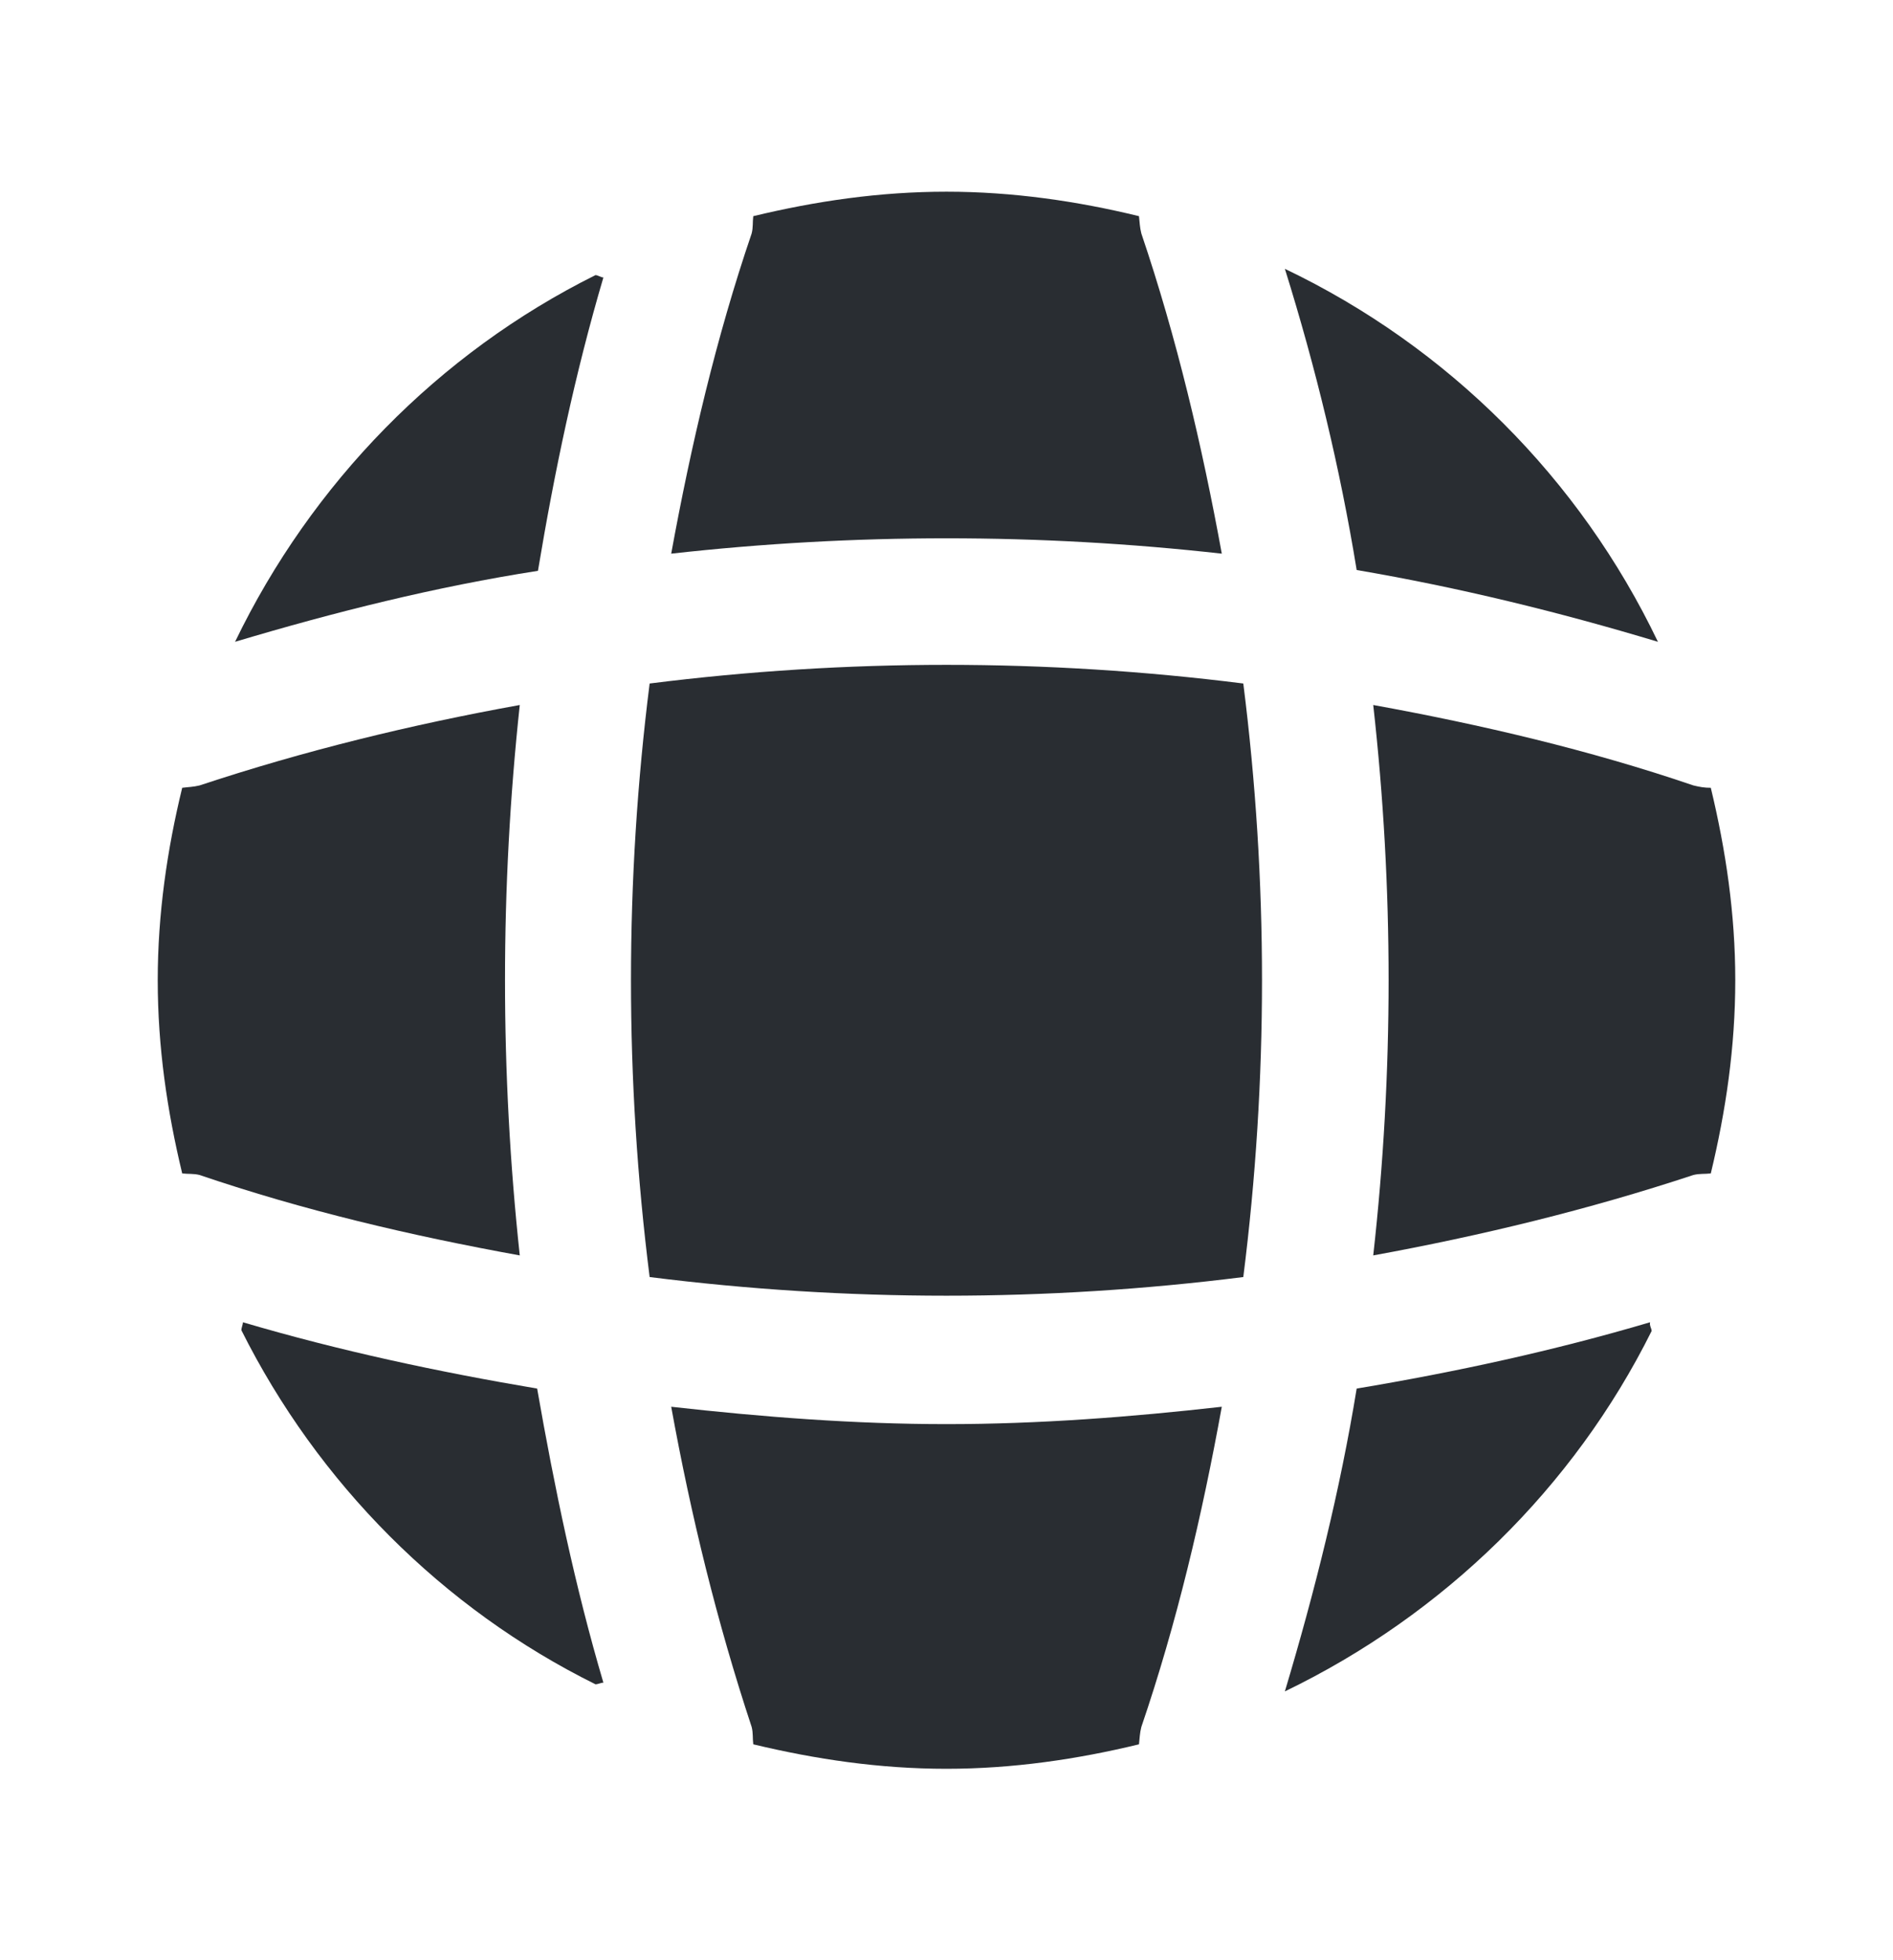
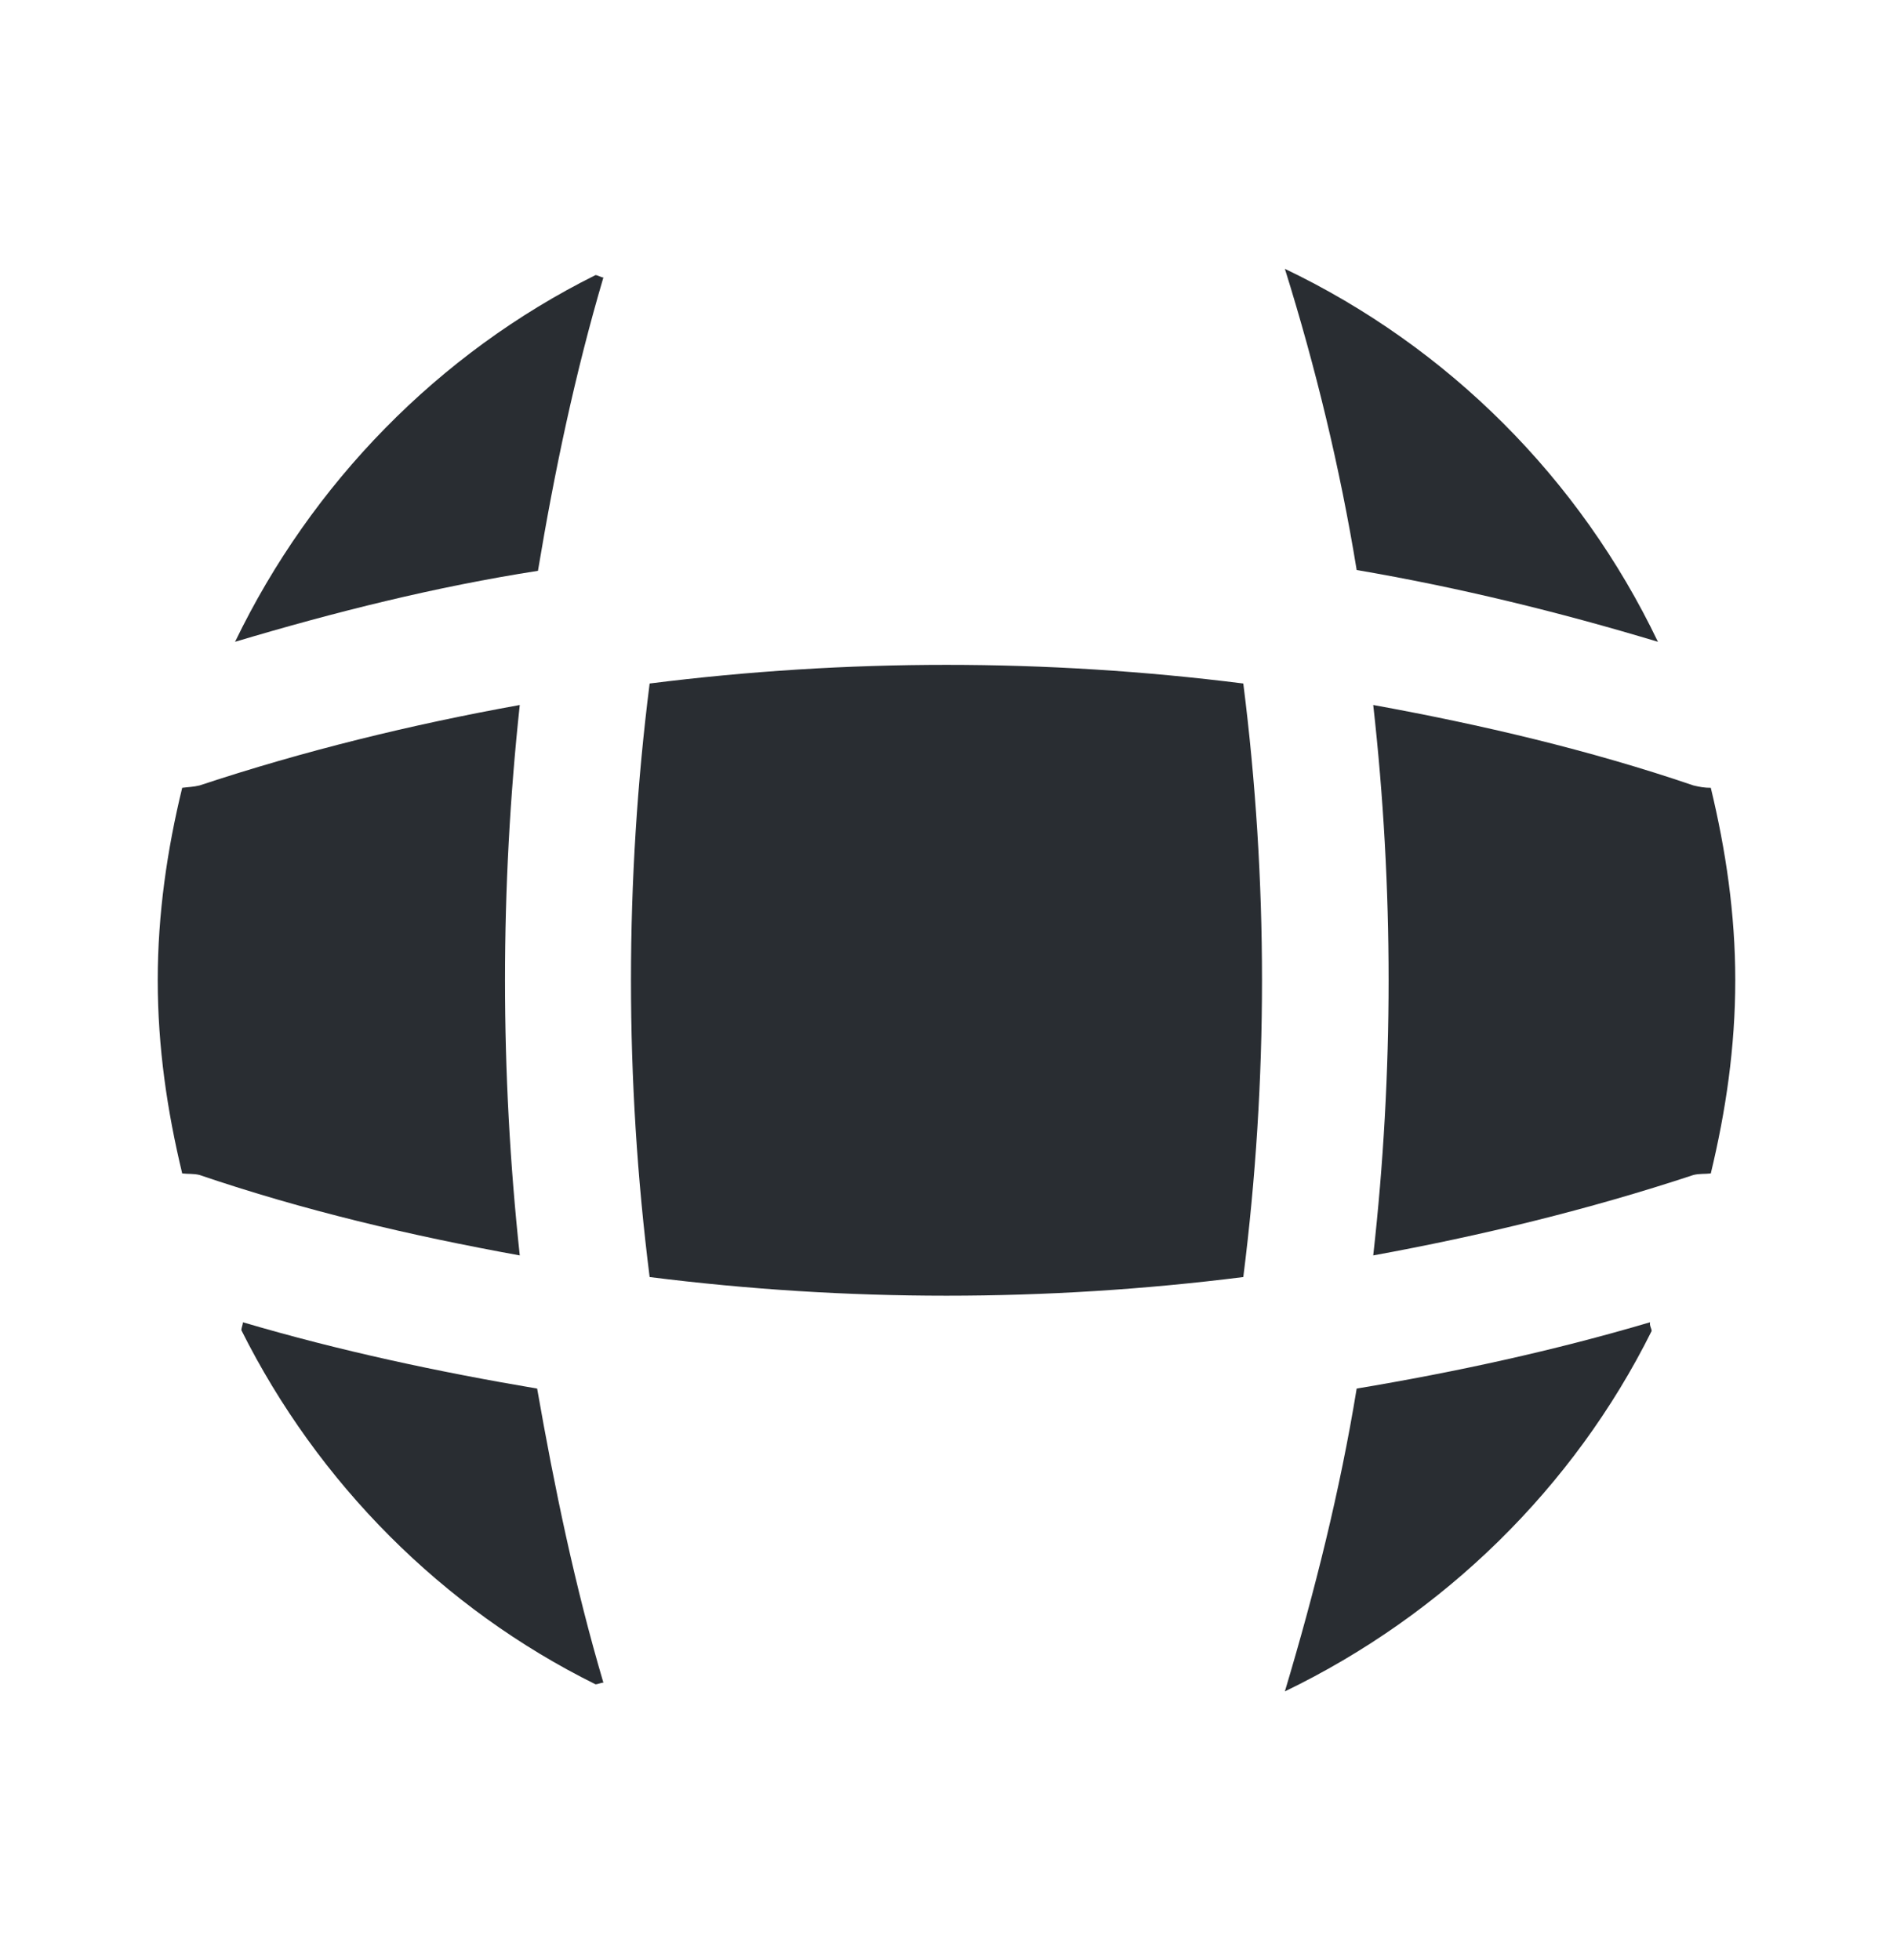
<svg xmlns="http://www.w3.org/2000/svg" width="28" height="29" viewBox="0 0 28 29" fill="none">
  <g clip-path="url(#clip0_1430_6395)">
    <path d="M8.925 24.894C8.89 24.894 8.843 24.918 8.808 24.918C6.545 23.797 4.702 21.942 3.57 19.679C3.57 19.644 3.593 19.598 3.593 19.562C5.017 19.983 6.487 20.297 7.945 20.543C8.202 22.012 8.505 23.471 8.925 24.894Z" fill="#292D32" />
    <path d="M24.43 19.691C23.275 22.012 21.35 23.891 19.005 25.023C19.448 23.541 19.822 22.047 20.067 20.543C21.537 20.297 22.983 19.983 24.407 19.562C24.395 19.609 24.43 19.656 24.43 19.691Z" fill="#292D32" />
    <path d="M24.523 9.495C23.053 9.052 21.572 8.69 20.067 8.433C19.822 6.928 19.46 5.435 19.005 3.977C21.42 5.132 23.368 7.08 24.523 9.495Z" fill="#292D32" />
    <path d="M8.925 4.105C8.505 5.529 8.202 6.975 7.957 8.445C6.452 8.679 4.958 9.052 3.477 9.495C4.608 7.15 6.487 5.225 8.808 4.07C8.843 4.07 8.89 4.105 8.925 4.105Z" fill="#292D32" />
-     <path d="M18.072 8.191C15.365 7.888 12.635 7.888 9.928 8.191C10.22 6.593 10.593 4.994 11.118 3.454C11.142 3.361 11.13 3.291 11.142 3.198C12.063 2.976 13.008 2.836 14 2.836C14.98 2.836 15.937 2.976 16.847 3.198C16.858 3.291 16.858 3.361 16.882 3.454C17.407 5.006 17.78 6.593 18.072 8.191Z" fill="#292D32" />
    <path d="M7.688 18.573C6.078 18.281 4.492 17.908 2.952 17.383C2.858 17.36 2.788 17.371 2.695 17.36C2.473 16.438 2.333 15.493 2.333 14.501C2.333 13.521 2.473 12.565 2.695 11.655C2.788 11.643 2.858 11.643 2.952 11.62C4.503 11.106 6.078 10.721 7.688 10.43C7.397 13.136 7.397 15.866 7.688 18.573Z" fill="#292D32" />
    <path d="M25.667 14.501C25.667 15.493 25.527 16.438 25.305 17.36C25.212 17.371 25.142 17.36 25.048 17.383C23.497 17.896 21.91 18.281 20.312 18.573C20.615 15.866 20.615 13.136 20.312 10.43C21.91 10.721 23.508 11.095 25.048 11.62C25.142 11.643 25.212 11.655 25.305 11.655C25.527 12.576 25.667 13.521 25.667 14.501Z" fill="#292D32" />
-     <path d="M18.072 20.812C17.78 22.422 17.407 24.009 16.882 25.549C16.858 25.642 16.858 25.712 16.847 25.806C15.937 26.027 14.98 26.168 14 26.168C13.008 26.168 12.063 26.027 11.142 25.806C11.13 25.712 11.142 25.642 11.118 25.549C10.605 23.997 10.22 22.422 9.928 20.812C11.282 20.964 12.635 21.069 14 21.069C15.365 21.069 16.73 20.964 18.072 20.812Z" fill="#292D32" />
    <path d="M18.39 18.893C15.473 19.261 12.527 19.261 9.609 18.893C9.241 15.975 9.241 13.03 9.609 10.112C12.527 9.744 15.473 9.744 18.39 10.112C18.759 13.03 18.759 15.975 18.39 18.893Z" fill="#292D32" />
  </g>
  <defs>
    <clipPath id="clip0_1430_6395">
      <rect width="28" height="28" fill="white" transform="translate(0 0.5)" />
    </clipPath>
  </defs>
</svg>